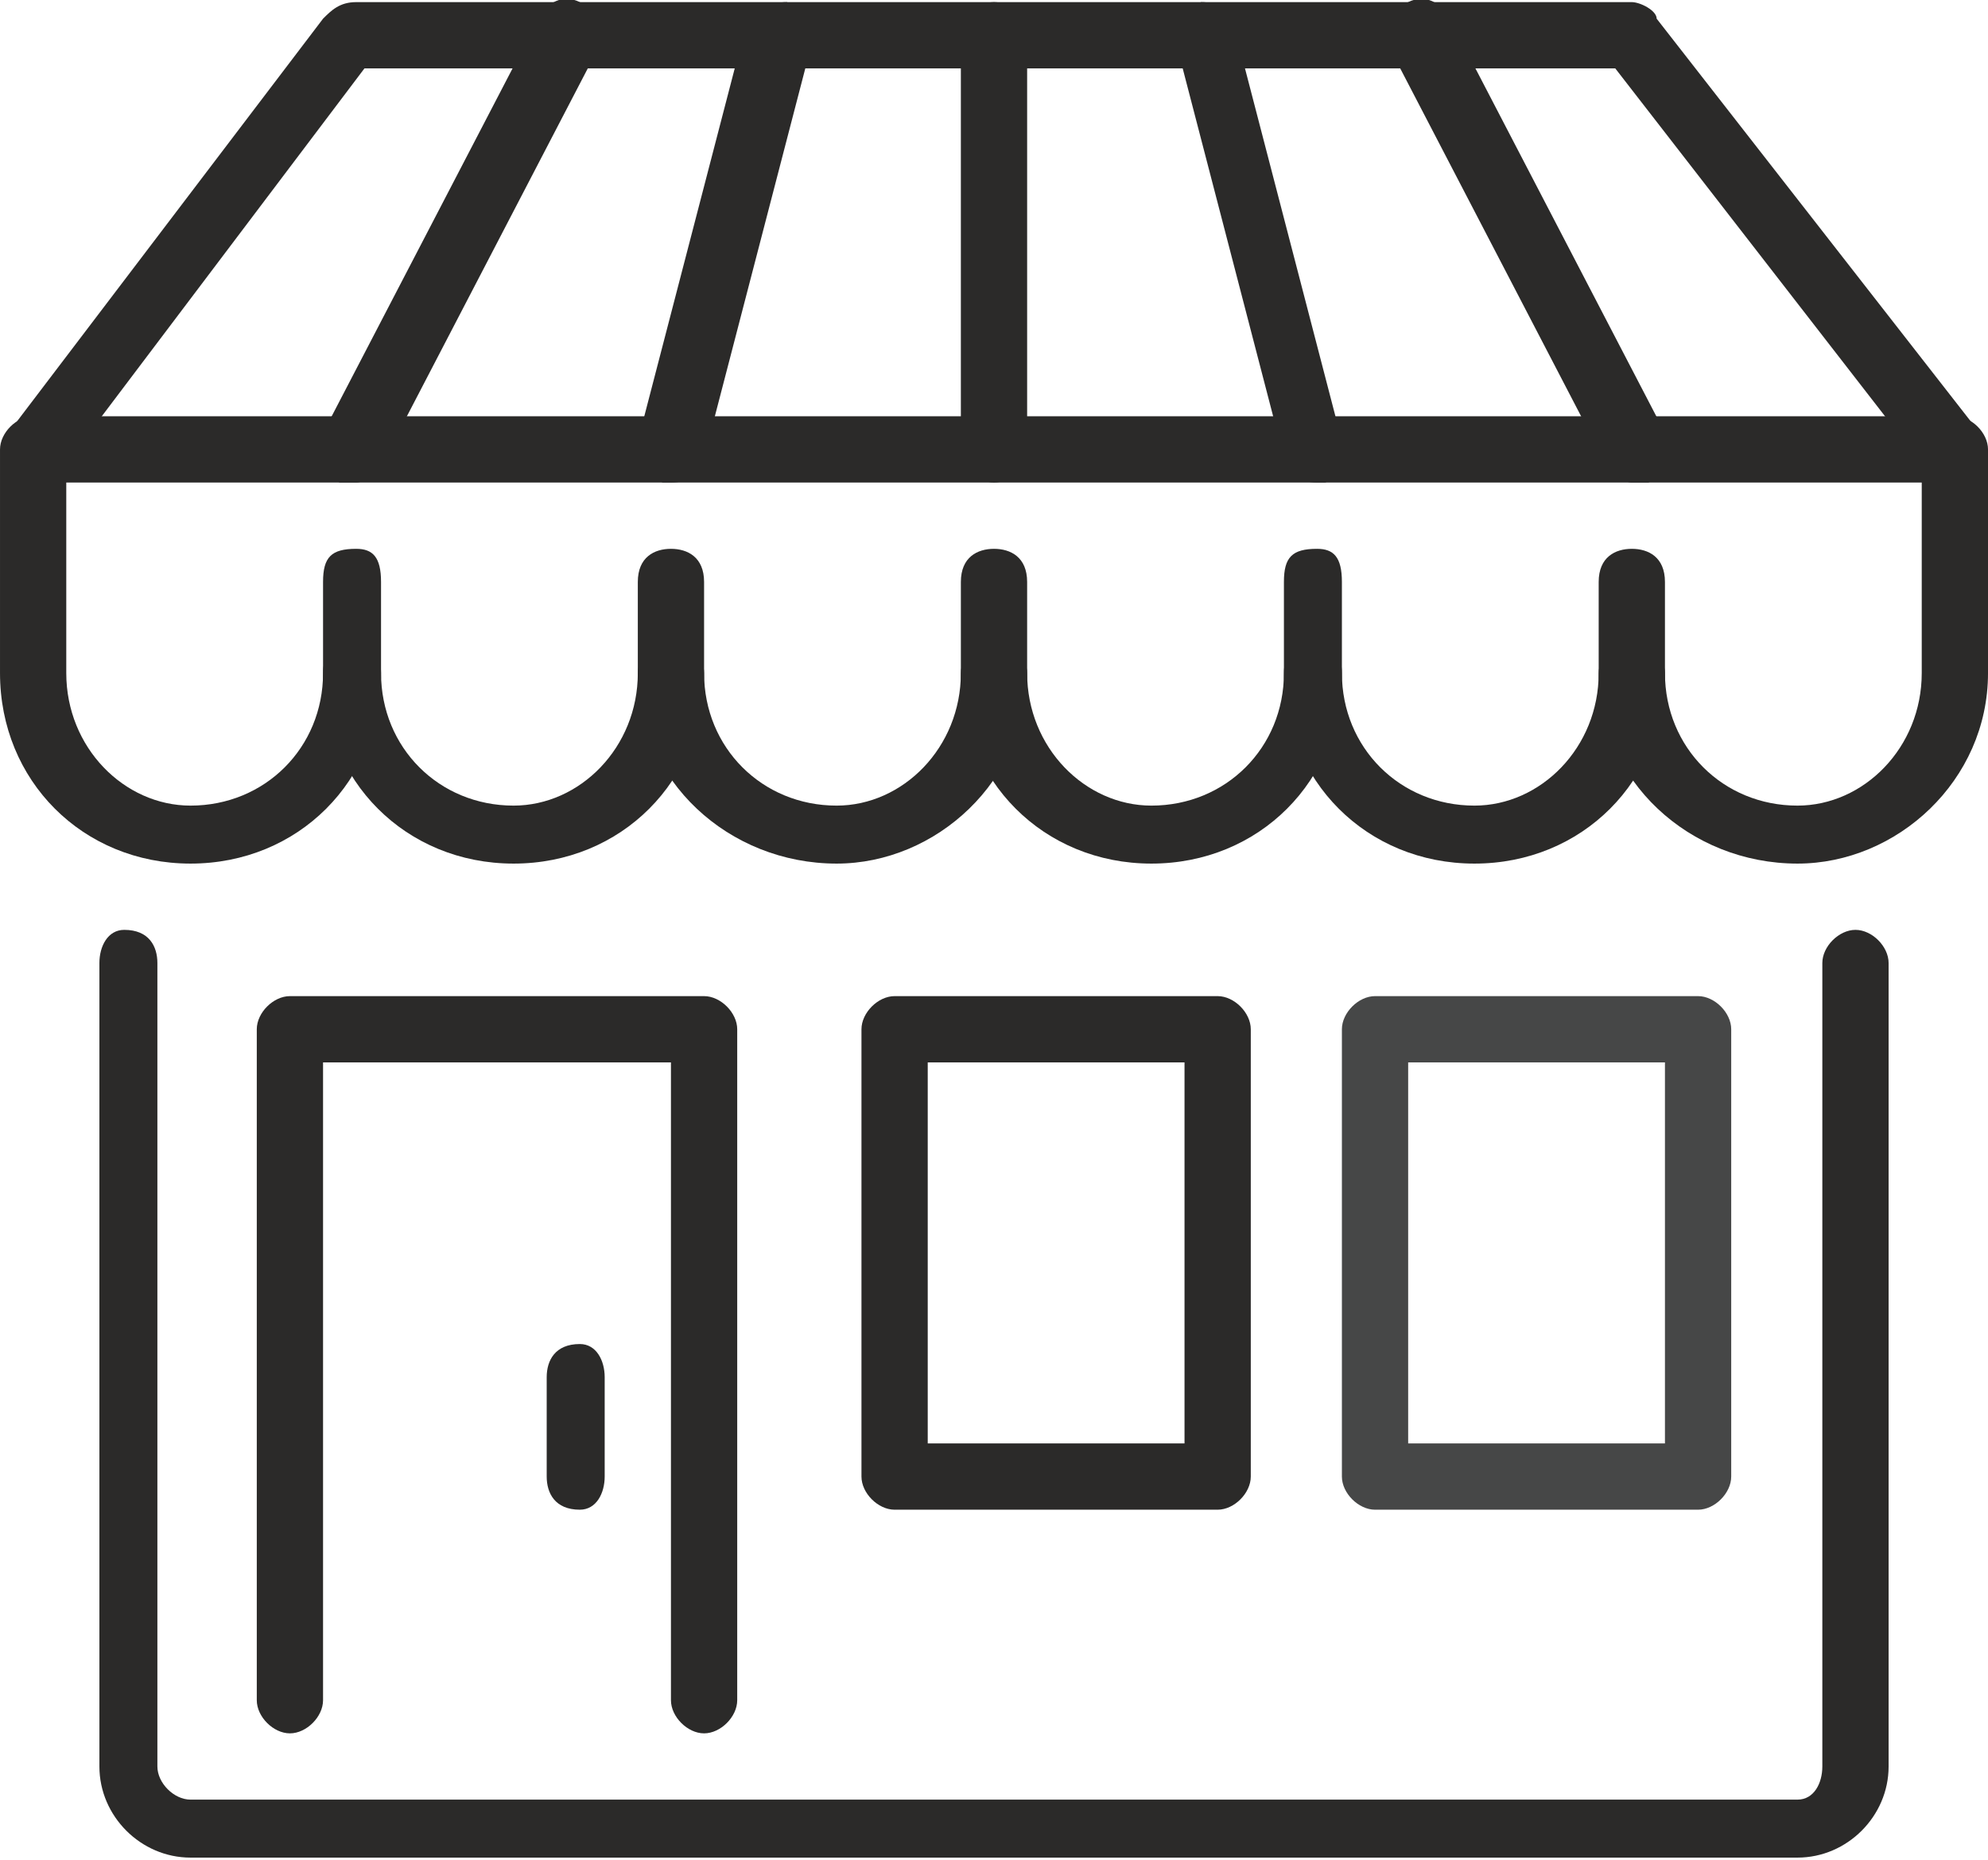
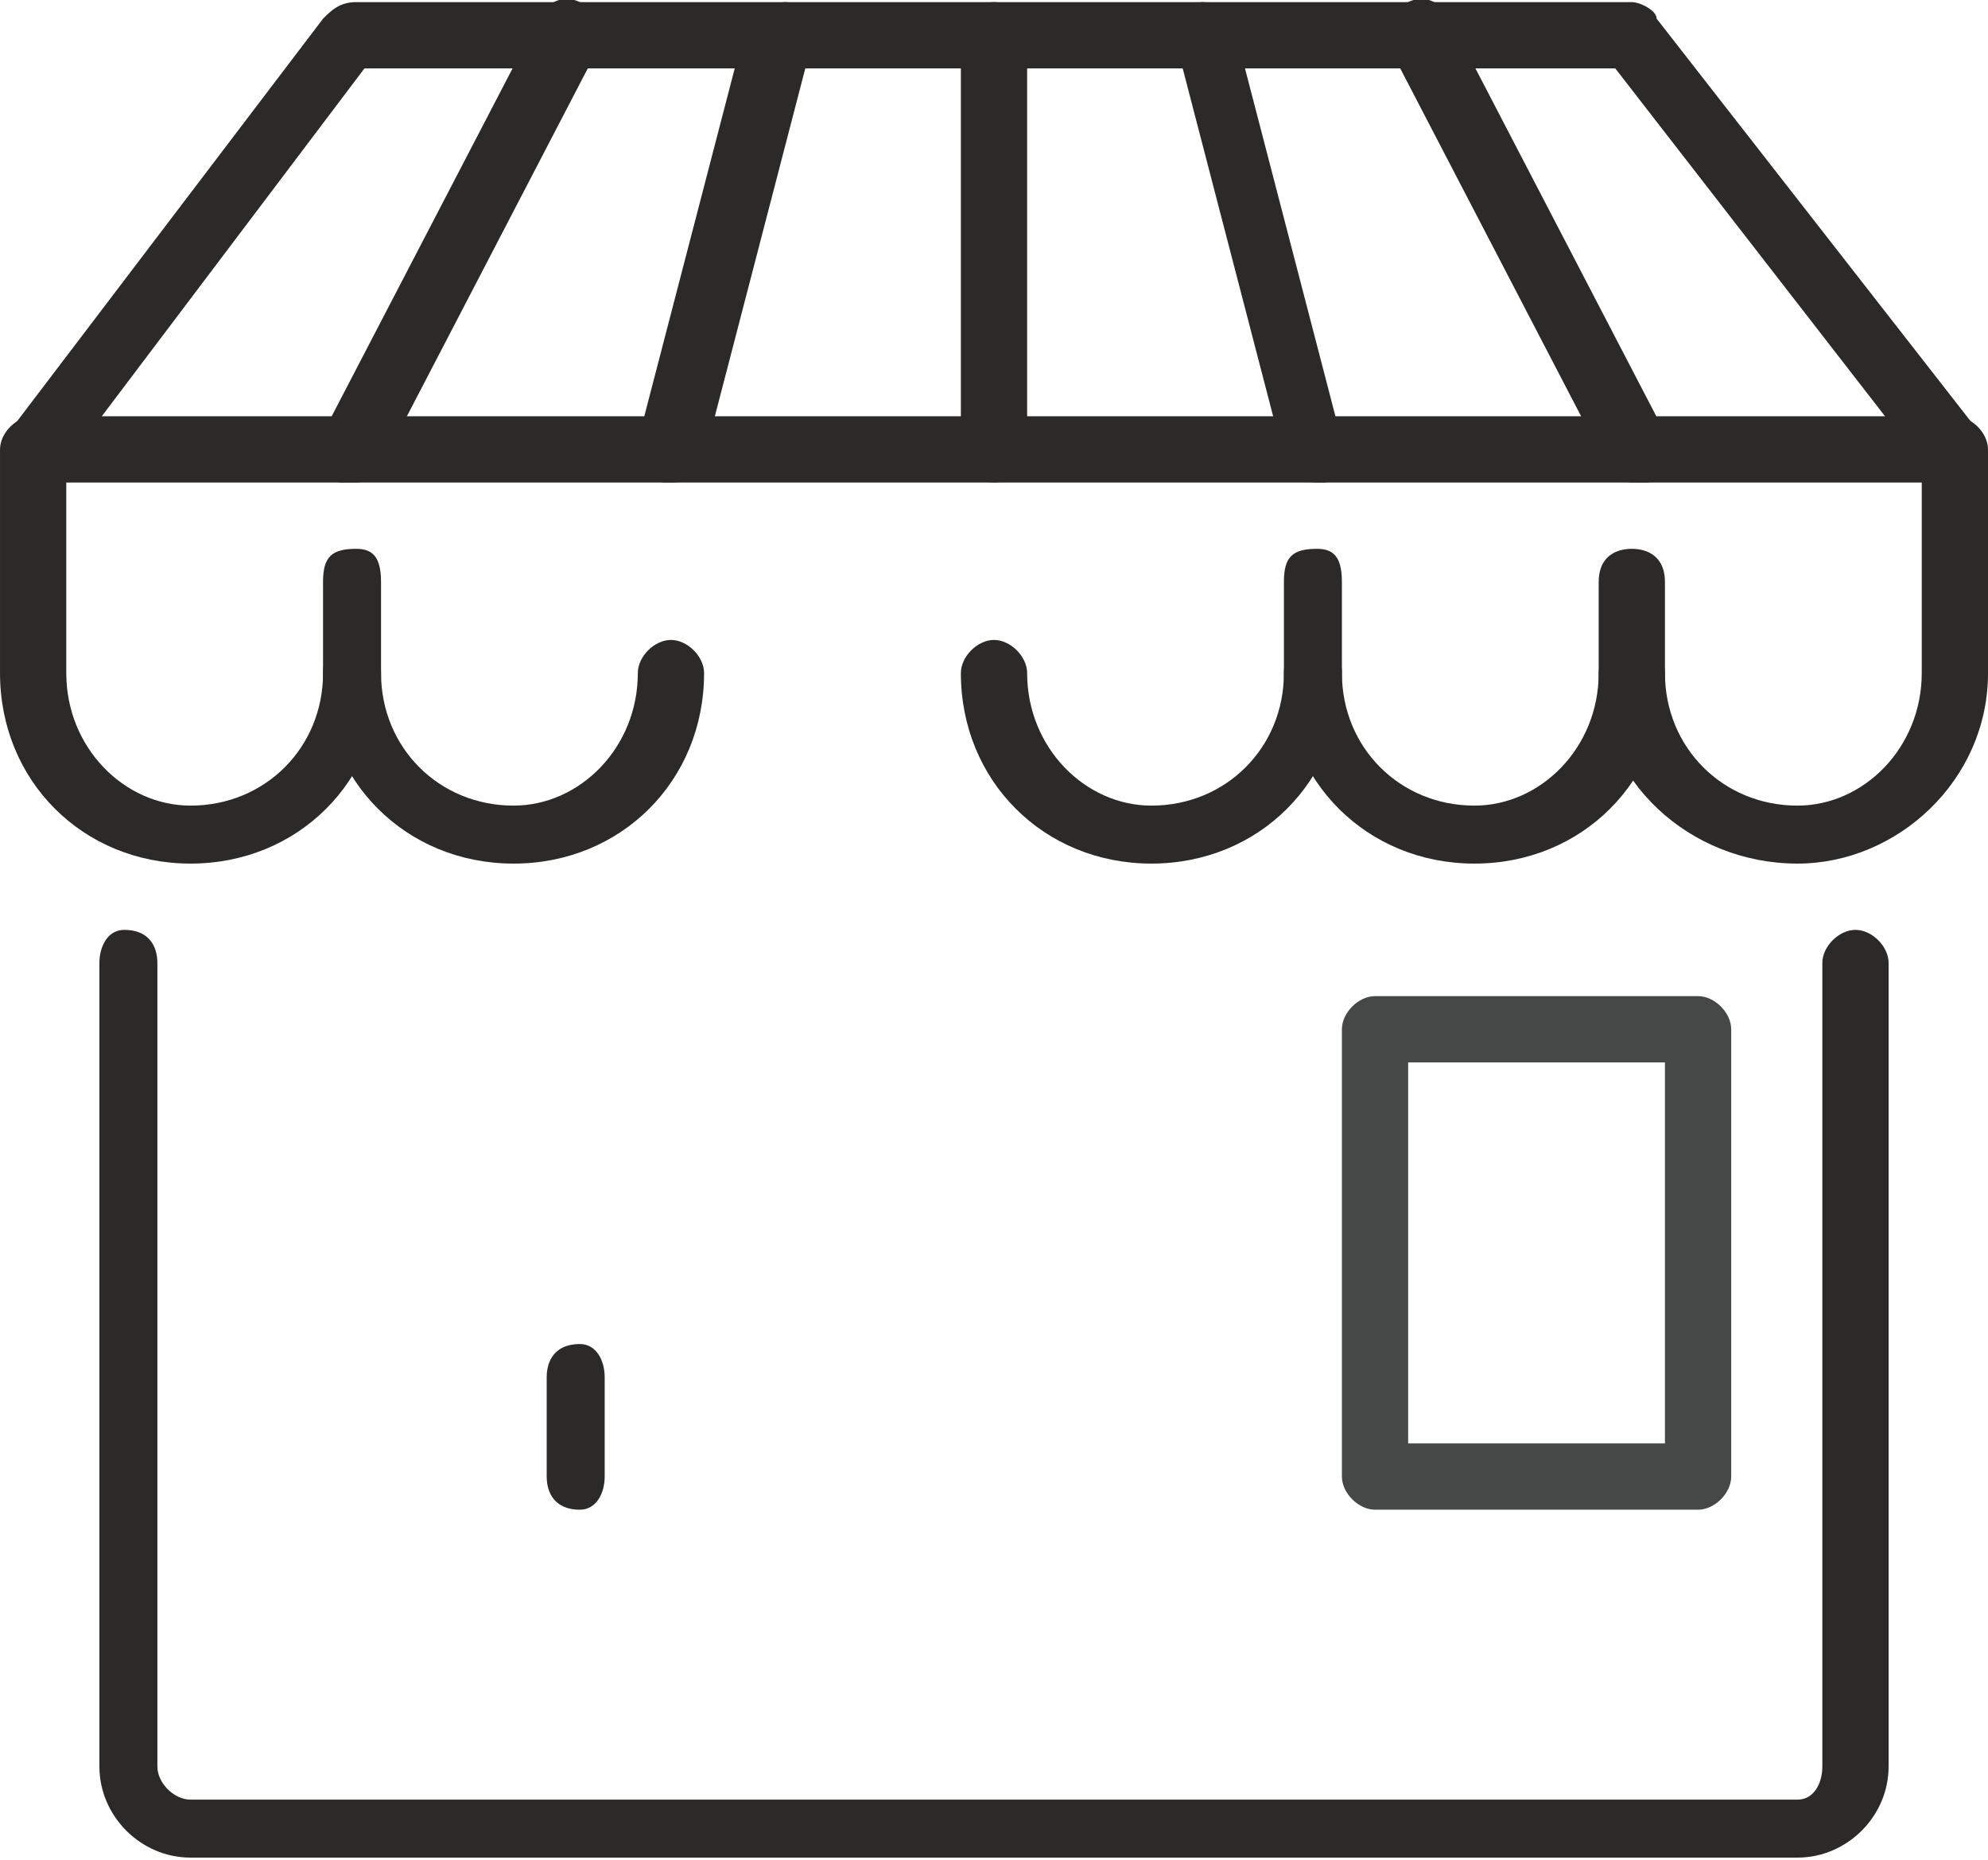
<svg xmlns="http://www.w3.org/2000/svg" xml:space="preserve" width="22.622mm" height="21.162mm" version="1.1" style="shape-rendering:geometricPrecision; text-rendering:geometricPrecision; image-rendering:optimizeQuality; fill-rule:evenodd; clip-rule:evenodd" viewBox="0 0 240 224">
  <defs>
    <style type="text/css">
   
    .fil0 {fill:#2B2A29;fill-rule:nonzero}
    .fil1 {fill:#464747;fill-rule:nonzero}
   
  </style>
  </defs>
  <g id="Capa_x0020_1">
    <path class="fil0" d="M139 104c-13,0 -23,-10 -23,-23 0,-2 2,-4 4,-4 2,0 4,2 4,4 0,9 7,16 15,16 9,0 16,-7 16,-16 0,-2 1,-4 4,-4 2,0 3,2 3,4 0,13 -10,23 -23,23z" />
    <path class="fil0" d="M178 104c-13,0 -23,-10 -23,-23l0 -11c0,-3 1,-4 4,-4 2,0 3,1 3,4l0 11c0,9 7,16 16,16 8,0 15,-7 15,-16 0,-2 2,-4 4,-4 2,0 4,2 4,4 0,13 -10,23 -23,23z" />
    <path class="fil0" d="M217 104c-13,0 -24,-10 -24,-23l0 -11c0,-3 2,-4 4,-4 2,0 4,1 4,4l0 11c0,9 7,16 16,16 8,0 15,-7 15,-16l0 -23 -224 0 0 23c0,9 7,16 15,16 9,0 16,-7 16,-16 0,-2 1,-4 4,-4 2,0 3,2 3,4 0,13 -10,23 -23,23 -13,0 -23,-10 -23,-23l0 -27c0,-2 2,-4 4,-4l232 0c2,0 4,2 4,4l0 27c0,13 -11,23 -23,23z" />
    <path class="fil0" d="M62 104c-13,0 -23,-10 -23,-23l0 -11c0,-3 1,-4 4,-4 2,0 3,1 3,4l0 11c0,9 7,16 16,16 8,0 15,-7 15,-16 0,-2 2,-4 4,-4 2,0 4,2 4,4 0,13 -10,23 -23,23z" />
-     <path class="fil0" d="M101 104c-13,0 -24,-10 -24,-23l0 -11c0,-3 2,-4 4,-4 2,0 4,1 4,4l0 11c0,9 7,16 16,16 8,0 15,-7 15,-16l0 -11c0,-3 2,-4 4,-4 2,0 4,1 4,4l0 11c0,13 -11,23 -23,23z" />
    <path class="fil0" d="M217 224l-194 0c-6,0 -11,-5 -11,-11l0 -97c0,-2 1,-4 3,-4 3,0 4,2 4,4l0 97c0,2 2,4 4,4l194 0c2,0 3,-2 3,-4l0 -97c0,-2 2,-4 4,-4 2,0 4,2 4,4l0 97c0,6 -5,11 -11,11z" />
-     <path class="fil0" d="M85 209c-2,0 -4,-2 -4,-4l0 -77 -42 0 0 77c0,2 -2,4 -4,4 -2,0 -4,-2 -4,-4l0 -81c0,-2 2,-4 4,-4l50 0c2,0 4,2 4,4l0 81c0,2 -2,4 -4,4z" />
    <path class="fil0" d="M70 182c-3,0 -4,-2 -4,-4l0 -12c0,-2 1,-4 4,-4 2,0 3,2 3,4l0 12c0,2 -1,4 -3,4z" />
-     <path class="fil0" d="M112 174l31 0 0 -46 -31 0 0 46zm35 8l-39 0c-2,0 -4,-2 -4,-4l0 -54c0,-2 2,-4 4,-4l39 0c2,0 4,2 4,4l0 54c0,2 -2,4 -4,4z" />
    <path class="fil1" d="M170 174l31 0 0 -46 -31 0 0 46zm35 8l-39 0c-2,0 -4,-2 -4,-4l0 -54c0,-2 2,-4 4,-4l39 0c2,0 4,2 4,4l0 54c0,2 -2,4 -4,4z" />
    <path class="fil0" d="M236 58c-1,0 -2,0 -3,-1l-38 -49 -151 0 -37 49c-1,1 -4,2 -5,0 -2,-1 -2,-4 -1,-5l38 -50c1,-1 2,-2 4,-2l154 0c1,0 3,1 3,2l39 50c1,1 1,4 -1,5 0,1 -1,1 -2,1z" />
    <path class="fil0" d="M197 58c-1,0 -2,-1 -3,-2l-26 -50c-1,-2 0,-5 2,-6 2,-1 4,0 5,2l26 50c1,2 0,5 -2,6 -1,0 -1,0 -2,0z" />
    <path class="fil0" d="M159 58c-2,0 -4,-1 -4,-3l-13 -50c-1,-2 1,-4 3,-5 2,0 4,1 4,3l13 50c1,2 0,4 -2,5 -1,0 -1,0 -1,0z" />
    <path class="fil0" d="M120 58c-2,0 -4,-2 -4,-4l0 -50c0,-2 2,-4 4,-4 2,0 4,2 4,4l0 50c0,2 -2,4 -4,4z" />
    <path class="fil0" d="M81 58c0,0 0,0 -1,0 -2,-1 -3,-3 -3,-5l13 -50c1,-2 3,-3 5,-3 2,1 3,3 3,5l-13 50c0,2 -2,3 -4,3z" />
    <path class="fil0" d="M43 58c-1,0 -2,0 -2,0 -2,-1 -3,-4 -2,-6l26 -50c1,-2 3,-3 5,-2 2,1 3,4 2,6l-26 50c-1,1 -2,2 -3,2z" />
  </g>
</svg>